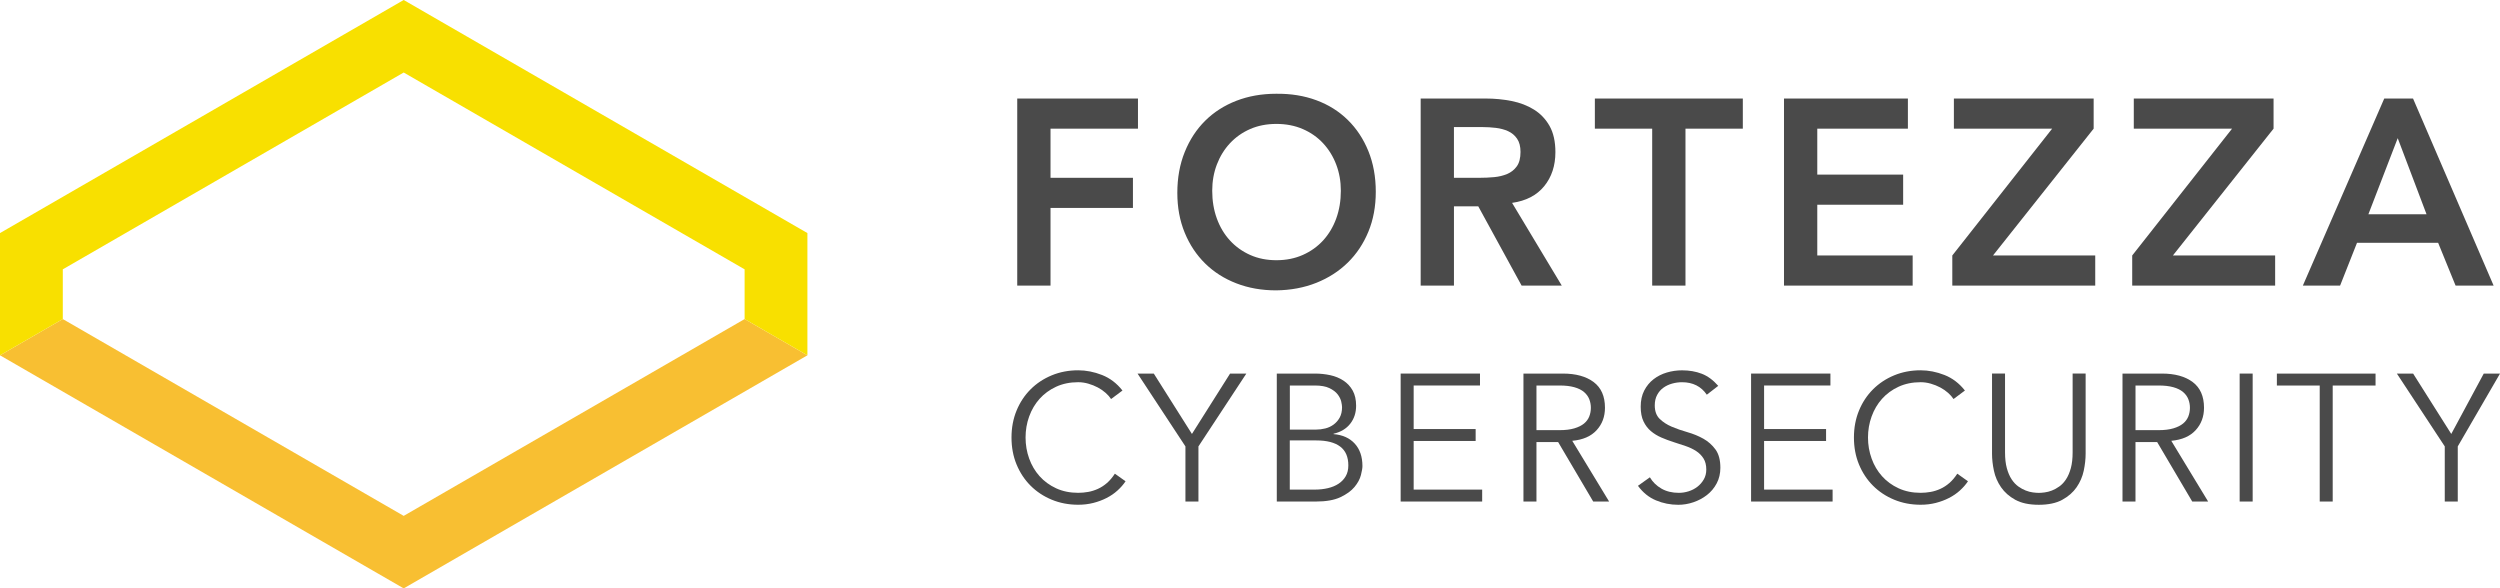
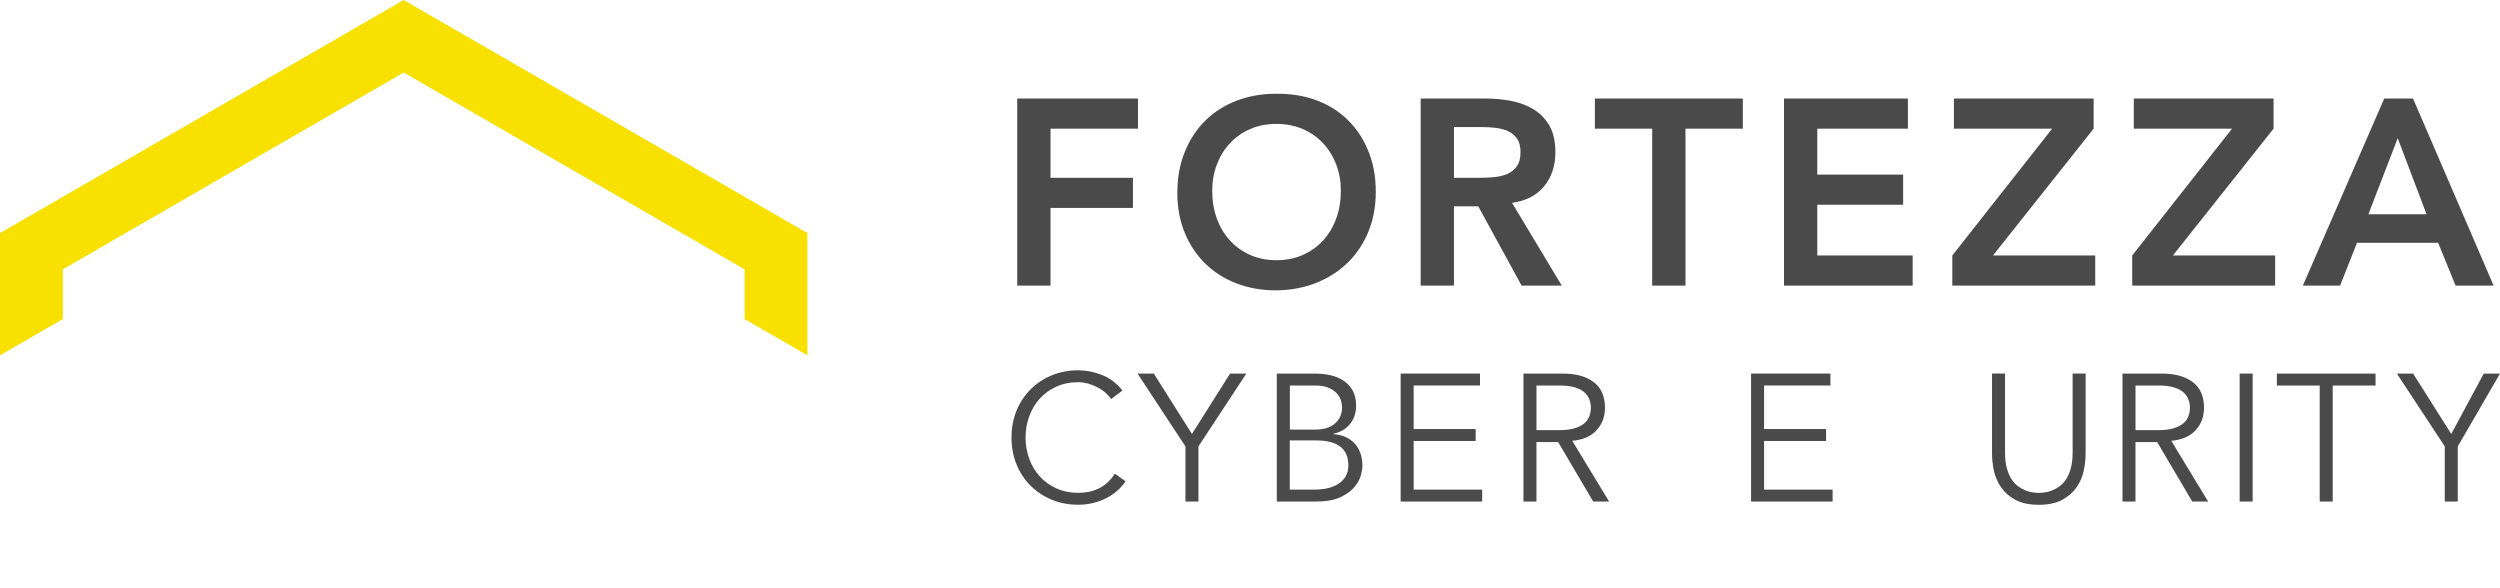
<svg xmlns="http://www.w3.org/2000/svg" version="1.1" x="0px" y="0px" viewBox="0 0 1137.81 267.79" style="enable-background:new 0 0 1137.81 267.79;" xml:space="preserve">
  <style type="text/css">
	.st0{fill:#029220;}
	.st1{fill:#70C554;}
	.st2{fill:#4A4A4A;}
	.st3{fill:#F8BF32;}
	.st4{fill:#F8E000;}
	.st5{fill:#FF5B00;}
	.st6{fill:#FF9B52;}
	.st7{fill:#CD0202;}
	.st8{fill:#F43653;}
	.st9{fill:#0452A7;}
	.st10{fill:#3AA2D7;}
	.st11{fill:#029320;}
</style>
  <g id="FORTEZZA_Negative_Gray">
</g>
  <g id="FORTEZZA_Negative_White">
</g>
  <g id="FORTEZZA_Consulting">
</g>
  <g id="FORTEZZA_Cybersecurity">
    <g>
      <g>
-         <polygon class="st3" points="338.89,145.21 183.73,234.79 28.58,145.21 0,161.71 183.73,267.79 367.47,161.71    " />
        <polygon class="st4" points="183.73,0 0,106.08 0,161.71 28.58,145.21 28.58,122.58 183.73,33 338.89,122.58 338.89,145.21      367.47,161.71 367.47,106.08    " />
      </g>
    </g>
    <g>
      <g>
        <g>
          <g>
            <path class="st2" d="M512.27,219.04c-0.99,1.48-2.21,2.88-3.66,4.19c-1.45,1.32-3.11,2.46-4.98,3.41       c-1.87,0.96-3.88,1.71-6.05,2.26c-2.17,0.55-4.46,0.82-6.87,0.82c-4.33,0-8.35-0.77-12.05-2.3c-3.7-1.53-6.91-3.66-9.62-6.37       c-2.72-2.72-4.84-5.94-6.38-9.66c-1.54-3.73-2.3-7.81-2.3-12.26c0-4.44,0.77-8.53,2.3-12.26s3.66-6.95,6.38-9.67       c2.71-2.71,5.92-4.84,9.62-6.37c3.7-1.53,7.72-2.3,12.05-2.3c3.62,0,7.24,0.72,10.86,2.14c3.62,1.43,6.72,3.79,9.29,7.07       l-5.18,3.87c-0.6-0.93-1.43-1.87-2.47-2.8c-1.04-0.93-2.24-1.75-3.58-2.47c-1.35-0.71-2.79-1.29-4.32-1.73       c-1.53-0.44-3.07-0.66-4.61-0.66c-3.73,0-7.07,0.69-10.04,2.06c-2.96,1.37-5.47,3.21-7.53,5.51c-2.06,2.3-3.63,4.98-4.73,8.02       c-1.1,3.04-1.64,6.24-1.64,9.58c0,3.35,0.55,6.54,1.64,9.58c1.1,3.04,2.67,5.72,4.73,8.02c2.06,2.3,4.57,4.14,7.53,5.51       c2.96,1.37,6.31,2.06,10.04,2.06c1.54,0,3.06-0.14,4.57-0.41c1.51-0.27,2.99-0.74,4.44-1.4c1.45-0.66,2.82-1.55,4.11-2.67       c1.29-1.12,2.48-2.54,3.58-4.23L512.27,219.04z" />
            <path class="st2" d="M545.44,228.26h-5.92v-25.09l-21.8-33.15h7.4l17.36,27.48l17.36-27.48h7.4l-21.8,33.15V228.26z" />
            <path class="st2" d="M581.1,170.02h17.36c2.41,0,4.74,0.25,6.99,0.74c2.25,0.49,4.25,1.32,6,2.47s3.15,2.66,4.19,4.52       c1.04,1.87,1.56,4.17,1.56,6.91c0,3.18-0.89,5.91-2.67,8.18c-1.78,2.28-4.32,3.8-7.61,4.57v0.17c4.11,0.33,7.33,1.77,9.66,4.32       c2.33,2.55,3.5,5.96,3.5,10.24c0,0.93-0.24,2.3-0.7,4.11c-0.47,1.81-1.44,3.61-2.92,5.39c-1.48,1.78-3.62,3.33-6.42,4.65       c-2.8,1.32-6.53,1.97-11.19,1.97H581.1V170.02z M587.02,195.52h11.93c1.43,0,2.84-0.18,4.24-0.53c1.4-0.35,2.66-0.94,3.78-1.77       c1.12-0.82,2.04-1.88,2.76-3.17c0.71-1.29,1.07-2.86,1.07-4.73c0-0.6-0.12-1.45-0.37-2.55c-0.25-1.09-0.8-2.19-1.64-3.29       c-0.85-1.1-2.1-2.04-3.74-2.84c-1.64-0.79-3.87-1.19-6.66-1.19h-11.35V195.52z M587.02,222.83h11.35c2.14,0,4.14-0.22,6-0.66       c1.86-0.44,3.48-1.11,4.85-2.02c1.37-0.9,2.46-2.04,3.25-3.41c0.8-1.37,1.19-3.01,1.19-4.94c0-3.84-1.24-6.69-3.7-8.55       c-2.47-1.87-6.09-2.8-10.86-2.8h-12.09V222.83z" />
            <path class="st2" d="M643.39,222.83h31.18v5.43h-37.1v-58.24h36.11v5.43h-30.19v19.82h28.21v5.43h-28.21V222.83z" />
            <path class="st2" d="M699.28,228.26h-5.92v-58.24h17.93c5.92,0,10.6,1.29,14.03,3.87c3.43,2.58,5.14,6.47,5.14,11.68       c0,4.06-1.27,7.47-3.82,10.24s-6.24,4.37-11.07,4.81l16.78,27.64h-7.24l-15.96-27.06h-9.87V228.26z M699.28,195.77h10.53       c2.63,0,4.87-0.27,6.71-0.82c1.84-0.55,3.3-1.28,4.4-2.18c1.1-0.91,1.89-1.98,2.38-3.21c0.49-1.24,0.74-2.56,0.74-3.99       c0-1.37-0.25-2.67-0.74-3.91c-0.49-1.24-1.29-2.32-2.38-3.25c-1.1-0.93-2.56-1.66-4.4-2.18c-1.84-0.52-4.07-0.78-6.71-0.78       h-10.53V195.77z" />
-             <path class="st2" d="M776.81,179.64c-2.58-3.78-6.34-5.68-11.27-5.68c-1.53,0-3.04,0.21-4.52,0.62       c-1.48,0.41-2.81,1.04-3.99,1.89c-1.18,0.85-2.13,1.95-2.84,3.29c-0.71,1.35-1.07,2.92-1.07,4.73c0,2.63,0.74,4.68,2.22,6.13       c1.48,1.45,3.32,2.65,5.51,3.58c2.19,0.93,4.59,1.77,7.2,2.51c2.6,0.74,5,1.73,7.2,2.96c2.19,1.24,4.03,2.87,5.51,4.9       c1.48,2.03,2.22,4.8,2.22,8.31c0,2.63-0.56,5.01-1.68,7.12c-1.12,2.11-2.61,3.88-4.44,5.3c-1.84,1.43-3.89,2.52-6.17,3.29       c-2.27,0.77-4.56,1.15-6.87,1.15c-3.56,0-6.95-0.67-10.16-2.02c-3.21-1.34-5.94-3.55-8.19-6.62l5.43-3.87       c1.26,2.14,3.01,3.85,5.25,5.14c2.24,1.29,4.89,1.93,7.95,1.93c1.48,0,2.95-0.23,4.43-0.7c1.48-0.47,2.8-1.15,3.98-2.06       c1.17-0.9,2.15-2.01,2.91-3.33c0.77-1.32,1.15-2.82,1.15-4.52c0-2.03-0.43-3.72-1.28-5.06c-0.85-1.34-1.98-2.47-3.37-3.37       c-1.4-0.9-2.99-1.66-4.77-2.26c-1.78-0.6-3.62-1.2-5.51-1.81c-1.89-0.6-3.73-1.29-5.51-2.06c-1.78-0.77-3.37-1.74-4.77-2.92       c-1.4-1.18-2.52-2.66-3.37-4.44c-0.85-1.78-1.27-4.02-1.27-6.7c0-2.8,0.53-5.24,1.6-7.32c1.07-2.08,2.5-3.81,4.28-5.18       c1.78-1.37,3.8-2.38,6.04-3.04c2.25-0.66,4.55-0.99,6.91-0.99c3.29,0,6.28,0.52,8.97,1.56c2.69,1.04,5.18,2.88,7.49,5.51       L776.81,179.64z" />
            <path class="st2" d="M802.88,222.83h31.18v5.43h-37.1v-58.24h36.11v5.43h-30.19v19.82h28.21v5.43h-28.21V222.83z" />
-             <path class="st2" d="M895.67,219.04c-0.99,1.48-2.21,2.88-3.66,4.19c-1.45,1.32-3.11,2.46-4.98,3.41       c-1.86,0.96-3.88,1.71-6.04,2.26c-2.17,0.55-4.46,0.82-6.87,0.82c-4.33,0-8.35-0.77-12.05-2.3c-3.7-1.53-6.91-3.66-9.62-6.37       c-2.72-2.72-4.84-5.94-6.38-9.66c-1.54-3.73-2.3-7.81-2.3-12.26c0-4.44,0.77-8.53,2.3-12.26c1.53-3.73,3.66-6.95,6.38-9.67       c2.71-2.71,5.92-4.84,9.62-6.37c3.7-1.53,7.72-2.3,12.05-2.3c3.62,0,7.24,0.72,10.86,2.14c3.62,1.43,6.72,3.79,9.3,7.07       l-5.18,3.87c-0.6-0.93-1.43-1.87-2.47-2.8c-1.04-0.93-2.23-1.75-3.58-2.47c-1.34-0.71-2.78-1.29-4.32-1.73       c-1.54-0.44-3.07-0.66-4.61-0.66c-3.73,0-7.07,0.69-10.04,2.06c-2.96,1.37-5.47,3.21-7.53,5.51c-2.06,2.3-3.63,4.98-4.73,8.02       c-1.1,3.04-1.65,6.24-1.65,9.58c0,3.35,0.55,6.54,1.65,9.58c1.09,3.04,2.67,5.72,4.73,8.02c2.06,2.3,4.56,4.14,7.53,5.51       s6.31,2.06,10.04,2.06c1.53,0,3.06-0.14,4.56-0.41c1.51-0.27,2.99-0.74,4.44-1.4c1.45-0.66,2.82-1.55,4.11-2.67       c1.29-1.12,2.48-2.54,3.58-4.23L895.67,219.04z" />
            <path class="st2" d="M949.22,206.54c0,2.41-0.29,4.98-0.86,7.69c-0.57,2.71-1.66,5.22-3.25,7.53c-1.59,2.3-3.77,4.21-6.54,5.72       c-2.77,1.51-6.32,2.26-10.65,2.26c-4.39,0-7.95-0.76-10.69-2.26c-2.74-1.51-4.91-3.41-6.5-5.72c-1.59-2.3-2.68-4.81-3.25-7.53       c-0.57-2.71-0.86-5.28-0.86-7.69v-36.52h5.92v35.87c0,2.8,0.27,5.2,0.82,7.2c0.55,2,1.28,3.69,2.18,5.06       c0.91,1.37,1.92,2.45,3.04,3.25c1.12,0.8,2.25,1.41,3.37,1.85c1.12,0.44,2.21,0.73,3.25,0.86c1.04,0.14,1.95,0.21,2.72,0.21       c0.71,0,1.6-0.07,2.67-0.21c1.07-0.14,2.17-0.42,3.29-0.86c1.12-0.44,2.25-1.05,3.37-1.85c1.12-0.8,2.14-1.88,3.05-3.25       c0.9-1.37,1.63-3.06,2.18-5.06c0.55-2,0.82-4.4,0.82-7.2v-35.87h5.92V206.54z" />
            <path class="st2" d="M971.92,228.26H966v-58.24h17.93c5.92,0,10.6,1.29,14.03,3.87c3.42,2.58,5.14,6.47,5.14,11.68       c0,4.06-1.28,7.47-3.83,10.24c-2.55,2.77-6.24,4.37-11.07,4.81l16.78,27.64h-7.24l-15.96-27.06h-9.87V228.26z M971.92,195.77       h10.53c2.63,0,4.86-0.27,6.71-0.82c1.84-0.55,3.3-1.28,4.4-2.18c1.1-0.91,1.89-1.98,2.39-3.21c0.49-1.24,0.74-2.56,0.74-3.99       c0-1.37-0.25-2.67-0.74-3.91c-0.49-1.24-1.29-2.32-2.39-3.25c-1.1-0.93-2.56-1.66-4.4-2.18c-1.84-0.52-4.07-0.78-6.71-0.78       h-10.53V195.77z" />
            <path class="st2" d="M1025.24,228.26h-5.92v-58.24h5.92V228.26z" />
            <path class="st2" d="M1061.68,228.26h-5.92v-52.81h-19.5v-5.43h44.91v5.43h-19.5V228.26z" />
            <path class="st2" d="M1118.59,228.26h-5.92v-25.09l-21.8-33.15h7.4l17.36,27.48l14.79-27.48h7.4l-19.23,33.15V228.26z" />
          </g>
        </g>
        <g>
          <path class="st2" d="M462.97,44.84h54.95v13.71h-39.8v22.37h37.51v13.71h-37.51v35.35h-15.15V44.84z" />
          <path class="st2" d="M535.83,87.77c0-6.81,1.12-13.01,3.37-18.58c2.24-5.57,5.35-10.32,9.32-14.25      c3.97-3.93,8.7-6.95,14.19-9.08c5.49-2.12,11.52-3.19,18.1-3.19c6.65-0.08,12.75,0.9,18.28,2.95c5.53,2.04,10.3,5.03,14.31,8.96      c4.01,3.93,7.13,8.66,9.38,14.19c2.24,5.53,3.37,11.7,3.37,18.52c0,6.65-1.12,12.71-3.37,18.16      c-2.25,5.45-5.37,10.14-9.38,14.07c-4.01,3.93-8.78,6.99-14.31,9.2c-5.53,2.2-11.62,3.35-18.28,3.43      c-6.57,0-12.61-1.06-18.1-3.19c-5.49-2.12-10.22-5.13-14.19-9.02c-3.97-3.89-7.08-8.56-9.32-14.01      C536.95,100.48,535.83,94.43,535.83,87.77z M551.71,86.81c0,4.57,0.7,8.78,2.1,12.63c1.4,3.85,3.38,7.18,5.95,9.98      c2.56,2.81,5.63,5.01,9.2,6.61c3.57,1.6,7.56,2.4,11.96,2.4s8.42-0.8,12.02-2.4c3.61-1.6,6.69-3.81,9.26-6.61      c2.56-2.81,4.55-6.13,5.95-9.98c1.4-3.85,2.1-8.06,2.1-12.63c0-4.25-0.7-8.22-2.1-11.9c-1.4-3.69-3.39-6.91-5.95-9.68      c-2.57-2.77-5.65-4.93-9.26-6.49c-3.61-1.56-7.62-2.34-12.02-2.34s-8.4,0.78-11.96,2.34c-3.57,1.56-6.63,3.73-9.2,6.49      c-2.57,2.77-4.55,5.99-5.95,9.68C552.41,78.59,551.71,82.56,551.71,86.81z" />
          <path class="st2" d="M646.58,44.84h29.58c4.09,0,8.04,0.38,11.84,1.14c3.81,0.76,7.19,2.06,10.16,3.91      c2.96,1.84,5.33,4.33,7.09,7.45c1.76,3.13,2.65,7.09,2.65,11.9c0,6.17-1.71,11.34-5.11,15.51c-3.41,4.17-8.28,6.69-14.61,7.58      l22.61,37.64h-18.28L672.79,93.9h-11.06v36.07h-15.15V44.84z M673.51,80.92c2.16,0,4.33-0.1,6.49-0.3      c2.17-0.2,4.15-0.68,5.95-1.44c1.8-0.76,3.26-1.92,4.39-3.49c1.12-1.56,1.68-3.75,1.68-6.55c0-2.48-0.52-4.49-1.56-6.01      c-1.04-1.52-2.4-2.66-4.09-3.43c-1.68-0.76-3.55-1.26-5.59-1.5c-2.04-0.24-4.03-0.36-5.95-0.36h-13.11v23.09H673.51z" />
          <path class="st2" d="M751.95,58.55h-26.09V44.84h67.34v13.71H767.1v71.42h-15.15V58.55z" />
          <path class="st2" d="M811.94,44.84h56.39v13.71h-41.24v20.92h39.08v13.71h-39.08v23.09h43.41v13.71h-58.56V44.84z" />
          <path class="st2" d="M888.54,116.27l45.45-57.72h-44.73V44.84h63.61v13.71l-45.81,57.72h46.53v13.71h-65.05V116.27z" />
          <path class="st2" d="M970.42,116.27l45.45-57.72h-44.73V44.84h63.61v13.71l-45.81,57.72h46.53v13.71h-65.05V116.27z" />
          <path class="st2" d="M1085.13,44.84h13.1l36.67,85.13h-17.31l-7.94-19.48h-36.91l-7.7,19.48h-16.95L1085.13,44.84z       M1104.37,97.51l-13.11-34.63l-13.35,34.63H1104.37z" />
        </g>
      </g>
    </g>
  </g>
  <g id="FORTEZZA_Data">
</g>
  <g id="FORTEZZA_Software">
</g>
  <g id="FORTEZZA_IT">
</g>
  <g id="FORTEZZA_Main">
</g>
</svg>